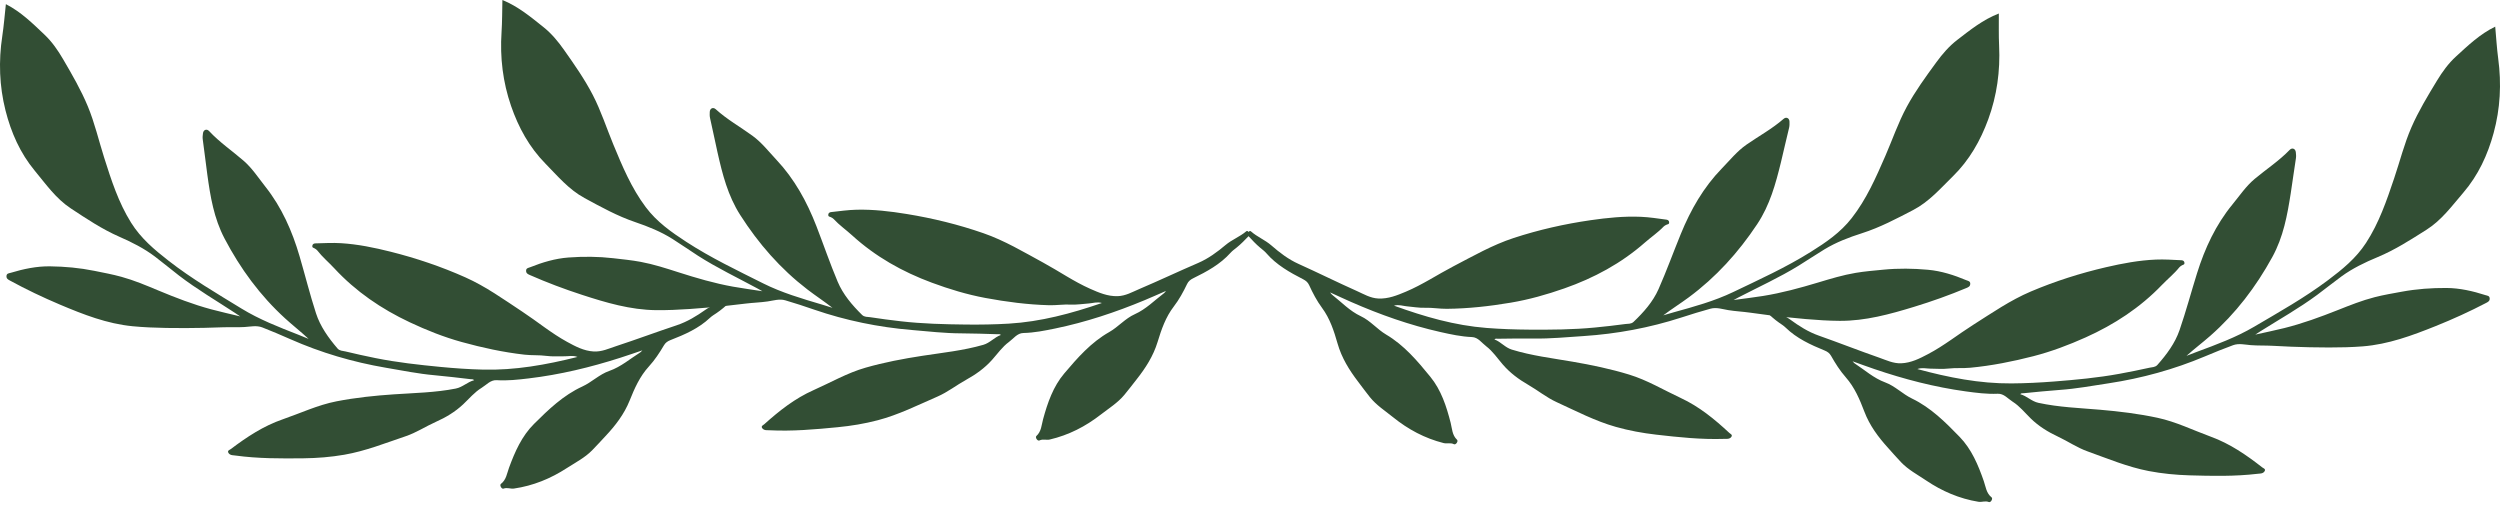
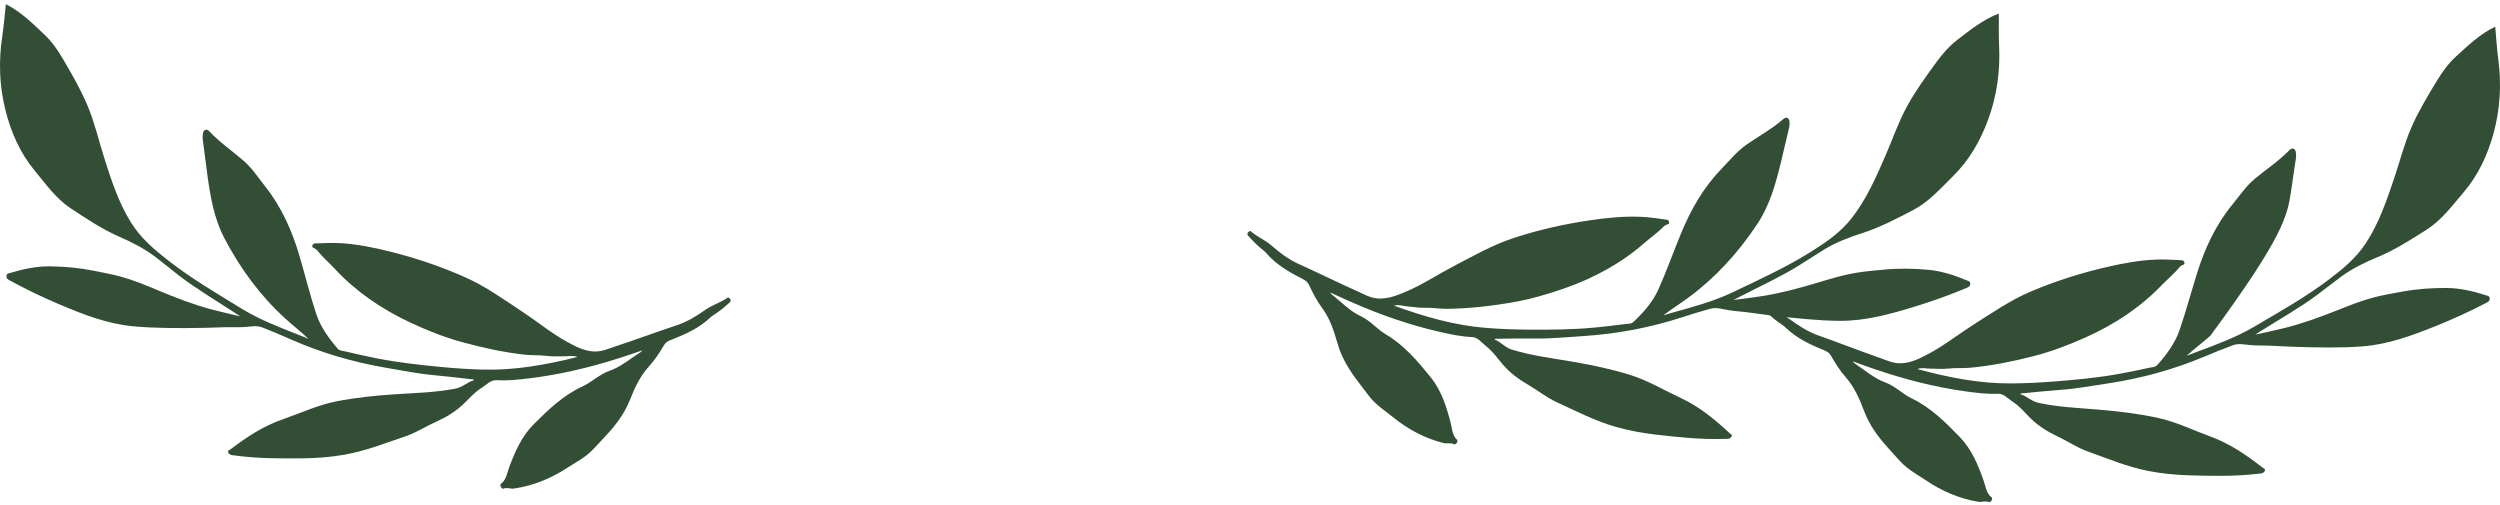
<svg xmlns="http://www.w3.org/2000/svg" width="520" height="105" viewBox="0 0 520 105" fill="none">
  <path d="M345.963 65.59C347.704 64.271 349.521 63.135 351.247 61.859C356.932 57.657 361.572 52.525 365.491 46.633C368.14 42.651 369.339 38.23 370.443 33.721C371.021 31.353 371.535 28.97 372.125 26.607C372.236 26.163 372.227 25.736 372.214 25.305C372.197 24.57 371.542 24.236 370.98 24.728C368.597 26.811 365.818 28.306 363.241 30.106C361.297 31.464 359.804 33.334 358.161 35.02C354.337 38.947 351.663 43.626 349.604 48.671C348.046 52.484 346.644 56.366 344.979 60.131C343.806 62.78 341.878 64.952 339.778 66.95C339.281 67.424 338.628 67.324 338.089 67.396C335.971 67.679 333.849 67.923 331.718 68.127C327.174 68.565 322.626 68.595 318.075 68.565C315.117 68.545 312.153 68.443 309.202 68.212C302.596 67.699 296.294 65.881 289.945 63.574C290.962 63.298 291.795 63.64 292.618 63.714C293.878 63.825 295.14 64.058 296.402 64.018C297.928 63.97 299.423 64.249 300.945 64.234C305.406 64.19 309.813 63.698 314.212 62.958C318.042 62.314 321.742 61.265 325.383 59.988C331.54 57.831 337.205 54.784 342.139 50.449C343.423 49.319 344.857 48.364 346.043 47.117C346.196 46.956 346.418 46.847 346.622 46.749C346.868 46.627 347.221 46.684 347.177 46.209C347.138 45.785 346.79 45.709 346.561 45.678C344.814 45.447 343.059 45.169 341.299 45.095C337.801 44.947 334.306 45.299 330.861 45.798C325.427 46.584 320.07 47.791 314.843 49.504C310.427 50.949 306.416 53.256 302.322 55.385C299.005 57.111 295.878 59.213 292.426 60.667C290.622 61.424 288.772 62.188 286.707 62.092C285.044 62.018 283.669 61.176 282.239 60.536C278.164 58.719 274.169 56.73 270.101 54.895C267.973 53.937 266.171 52.553 264.442 51.045C263.137 49.907 261.498 49.276 260.207 48.133C259.972 47.926 259.866 48.124 259.707 48.233C259.315 48.503 259.448 48.862 259.657 49.084C260.438 49.924 261.221 50.777 262.101 51.511C262.536 51.876 263.006 52.218 263.374 52.642C265.489 55.095 268.245 56.647 271.067 58.094C271.629 58.384 272.034 58.725 272.301 59.309C273.057 60.958 273.897 62.571 274.978 64.029C276.632 66.26 277.472 68.859 278.214 71.457C279.063 74.428 280.626 76.95 282.461 79.357C283.283 80.439 284.082 81.54 284.933 82.6C286.285 84.285 288.097 85.445 289.758 86.783C292.894 89.317 296.348 91.166 300.272 92.159C300.99 92.34 301.7 92.026 302.42 92.396C302.81 92.594 303.378 91.765 303.069 91.478C302.039 90.513 302.046 89.171 301.741 87.965C300.862 84.515 299.765 81.127 297.497 78.354C294.812 75.066 292.061 71.801 288.306 69.583C286.443 68.484 285.042 66.706 283.05 65.772C280.737 64.689 279.018 62.826 277.05 61.287C276.954 61.213 276.889 61.098 276.658 60.819C278.265 61.55 279.653 62.205 281.061 62.821C287.055 65.448 293.21 67.622 299.593 69.059C301.748 69.542 303.926 70.021 306.166 70.108C307.45 70.158 308.194 71.316 309.128 72.023C310.494 73.061 311.461 74.524 312.579 75.816C314.088 77.564 315.894 78.903 317.875 80.045C319.877 81.199 321.674 82.685 323.792 83.651C327.842 85.501 331.792 87.58 336.104 88.794C338.844 89.567 341.623 90.078 344.465 90.405C349.169 90.947 353.859 91.443 358.599 91.288C358.801 91.282 359.004 91.282 359.208 91.282C359.606 91.286 359.979 91.136 360.157 90.814C360.388 90.405 359.907 90.241 359.696 90.043C356.631 87.192 353.434 84.565 349.576 82.772C346.019 81.118 342.65 79.072 338.863 77.915C334.996 76.731 331.048 75.912 327.068 75.227C322.841 74.5 318.573 73.986 314.447 72.715C313.05 72.284 312.185 71.103 310.836 70.6C311.062 70.356 311.337 70.46 311.57 70.458C314.075 70.432 316.58 70.376 319.085 70.415C322.525 70.465 325.947 70.127 329.37 69.903C336.311 69.446 343.118 68.182 349.752 66.034C351.756 65.385 353.772 64.754 355.802 64.203C357.025 63.873 358.257 64.301 359.456 64.501C360.969 64.752 362.499 64.815 364.014 65.032C366.547 65.394 369.087 65.714 371.633 65.981C372.956 66.123 374.288 66.254 375.614 66.367C377.953 66.567 380.304 66.721 382.65 66.737C387.993 66.769 393.075 65.363 398.137 63.816C401.828 62.689 405.454 61.398 409.012 59.907C409.458 59.72 409.796 59.566 409.813 59.035C409.833 58.469 409.339 58.429 409.001 58.288C406.438 57.215 403.793 56.364 401.023 56.112C397.941 55.831 394.853 55.789 391.749 56.092C389.823 56.281 387.901 56.434 385.991 56.754C383.311 57.204 380.728 57.994 378.14 58.771C374.38 59.901 370.595 60.937 366.714 61.559C364.754 61.875 362.777 62.105 360.59 62.401C361.078 62.14 361.393 61.968 361.711 61.803C365.868 59.657 370.134 57.713 374.125 55.256C375.929 54.146 377.686 52.956 379.498 51.859C381.936 50.383 384.591 49.369 387.288 48.51C391.035 47.313 394.476 45.487 397.943 43.685C401.245 41.967 403.615 39.203 406.205 36.666C409.626 33.312 411.933 29.251 413.559 24.813C415.358 19.89 416.066 14.771 415.815 9.518C415.711 7.302 415.772 5.078 415.757 2.81C412.429 4.101 409.789 6.24 407.112 8.299C405.404 9.611 404.007 11.239 402.738 12.978C400.548 15.971 398.357 18.976 396.596 22.236C394.833 25.497 393.63 29.029 392.154 32.428C390.197 36.922 388.234 41.414 385.166 45.352C382.809 48.379 379.79 50.425 376.602 52.418C371.455 55.637 365.948 58.138 360.503 60.747C356.583 62.626 352.363 63.788 348.172 64.945C347.432 65.15 346.698 65.374 345.963 65.59" fill="#324E34" />
-   <path d="M454.79 74.017C456.411 72.556 458.126 71.27 459.739 69.851C465.047 65.183 469.234 59.674 472.638 53.472C474.941 49.28 475.761 44.773 476.477 40.185C476.854 37.778 477.163 35.36 477.548 32.953C477.62 32.502 477.576 32.078 477.529 31.651C477.446 30.918 476.767 30.642 476.249 31.179C474.051 33.458 471.409 35.184 468.995 37.195C467.171 38.714 465.844 40.703 464.351 42.522C460.873 46.758 458.607 51.648 456.981 56.849C455.752 60.782 454.688 64.769 453.347 68.661C452.402 71.401 450.666 73.729 448.744 75.897C448.289 76.413 447.63 76.367 447.096 76.485C445.014 76.948 442.918 77.371 440.813 77.756C436.323 78.578 431.792 78.996 427.257 79.351C424.305 79.582 421.343 79.73 418.384 79.751C411.759 79.799 405.323 78.524 398.803 76.763C399.793 76.402 400.653 76.674 401.48 76.676C402.744 76.678 404.022 76.807 405.273 76.659C406.79 76.483 408.305 76.633 409.822 76.489C414.264 76.067 418.61 75.203 422.93 74.091C426.691 73.122 430.288 71.762 433.807 70.184C439.762 67.511 445.146 63.995 449.695 59.254C450.879 58.023 452.226 56.947 453.301 55.605C453.443 55.431 453.652 55.304 453.847 55.187C454.085 55.047 454.439 55.074 454.355 54.603C454.278 54.184 453.926 54.138 453.697 54.127C451.932 54.044 450.165 53.918 448.404 53.994C444.907 54.142 441.453 54.791 438.06 55.578C432.715 56.821 427.481 58.482 422.416 60.632C418.14 62.447 414.34 65.087 410.442 67.555C407.282 69.555 404.346 71.916 401.029 73.655C399.297 74.565 397.517 75.484 395.451 75.564C393.788 75.629 392.345 74.907 390.868 74.393C386.652 72.926 382.502 71.285 378.293 69.803C376.094 69.028 374.179 67.801 372.327 66.445C370.934 65.422 369.245 64.93 367.859 63.905C367.611 63.718 367.522 63.925 367.372 64.047C367.006 64.347 367.167 64.695 367.393 64.898C368.244 65.67 369.097 66.452 370.035 67.109C370.501 67.435 370.997 67.736 371.398 68.13C373.718 70.393 376.593 71.705 379.529 72.909C380.11 73.146 380.547 73.453 380.861 74.012C381.753 75.592 382.728 77.127 383.929 78.489C385.766 80.572 386.824 83.09 387.786 85.615C388.883 88.505 390.654 90.883 392.687 93.127C393.599 94.135 394.487 95.165 395.425 96.146C396.916 97.711 398.818 98.714 400.587 99.907C403.928 102.164 407.526 103.715 411.519 104.371C412.251 104.49 412.93 104.116 413.68 104.423C414.085 104.588 414.579 103.713 414.251 103.454C413.141 102.579 413.034 101.241 412.627 100.068C411.461 96.703 410.081 93.419 407.584 90.849C404.627 87.802 401.61 84.783 397.682 82.892C395.732 81.954 394.184 80.302 392.121 79.54C389.723 78.657 387.851 76.946 385.76 75.581C385.66 75.514 385.586 75.405 385.331 75.148C386.994 75.74 388.435 76.276 389.888 76.77C396.08 78.877 402.4 80.522 408.884 81.41C411.069 81.708 413.282 82 415.522 81.9C416.804 81.841 417.644 82.929 418.636 83.556C420.085 84.474 421.174 85.847 422.397 87.042C424.049 88.655 425.962 89.835 428.029 90.803C430.123 91.785 432.04 93.114 434.236 93.896C438.424 95.395 442.539 97.13 446.935 97.976C449.734 98.512 452.546 98.784 455.406 98.871C460.137 99.01 464.853 99.108 469.563 98.551C469.765 98.527 469.968 98.51 470.168 98.494C470.564 98.464 470.925 98.281 471.076 97.948C471.269 97.519 470.78 97.397 470.547 97.217C467.254 94.638 463.844 92.292 459.85 90.831C456.167 89.486 452.633 87.732 448.763 86.901C444.809 86.05 440.807 85.569 436.783 85.223C432.51 84.857 428.214 84.709 423.992 83.791C422.562 83.482 421.605 82.378 420.216 81.991C420.418 81.728 420.704 81.81 420.934 81.788C423.428 81.549 425.92 81.281 428.419 81.105C431.851 80.866 435.233 80.239 438.622 79.723C445.501 78.678 452.176 76.842 458.603 74.138C460.544 73.322 462.499 72.522 464.479 71.801C465.667 71.366 466.932 71.69 468.144 71.788C469.674 71.91 471.2 71.84 472.727 71.927C475.283 72.073 477.842 72.178 480.399 72.23C481.733 72.256 483.067 72.276 484.399 72.276C486.748 72.276 489.102 72.23 491.444 72.045C496.77 71.625 501.712 69.792 506.624 67.823C510.207 66.384 513.711 64.789 517.13 63.002C517.559 62.778 517.883 62.597 517.855 62.066C517.824 61.5 517.33 61.502 516.982 61.389C514.335 60.538 511.63 59.916 508.847 59.899C505.752 59.881 502.67 60.103 499.606 60.667C497.704 61.019 495.801 61.333 493.921 61.816C491.292 62.491 488.785 63.496 486.275 64.491C482.621 65.938 478.941 67.29 475.126 68.241C473.198 68.722 471.245 69.118 469.093 69.601C469.559 69.298 469.859 69.1 470.162 68.909C474.12 66.417 478.205 64.119 481.975 61.333C483.677 60.073 485.326 58.736 487.037 57.487C489.342 55.811 491.904 54.577 494.517 53.491C498.15 51.981 501.421 49.868 504.722 47.778C507.869 45.787 509.996 42.834 512.359 40.085C515.482 36.45 517.439 32.211 518.679 27.651C520.055 22.593 520.327 17.431 519.63 12.216C519.337 10.021 519.21 7.798 519.004 5.539C515.796 7.109 513.349 9.463 510.855 11.742C509.264 13.194 508.009 14.937 506.892 16.774C504.968 19.945 503.038 23.124 501.56 26.522C500.08 29.921 499.181 33.543 497.997 37.053C496.433 41.7 494.855 46.342 492.134 50.525C490.041 53.739 487.207 56.035 484.204 58.292C479.346 61.938 474.07 64.895 468.867 67.958C465.119 70.162 461.014 71.679 456.934 73.19C456.215 73.455 455.504 73.74 454.79 74.017" fill="#324E34" />
-   <path d="M173.151 64.029C171.434 62.677 169.634 61.511 167.932 60.203C162.324 55.898 157.777 50.683 153.967 44.722C151.39 40.694 150.271 36.252 149.248 31.723C148.713 29.346 148.241 26.954 147.694 24.578C147.592 24.132 147.609 23.707 147.629 23.276C147.662 22.541 148.319 22.218 148.874 22.721C151.218 24.848 153.971 26.393 156.513 28.238C158.432 29.631 159.893 31.527 161.503 33.244C165.258 37.238 167.845 41.967 169.815 47.044C171.304 50.886 172.631 54.794 174.233 58.588C175.356 61.258 177.245 63.465 179.308 65.5C179.798 65.983 180.451 65.894 180.991 65.977C183.102 66.299 185.221 66.582 187.343 66.823C191.879 67.343 196.428 67.457 200.978 67.507C203.936 67.541 206.902 67.491 209.856 67.315C216.47 66.919 222.805 65.215 229.195 63.025C228.183 62.729 227.343 63.056 226.518 63.115C225.258 63.204 223.991 63.415 222.731 63.352C221.208 63.278 219.704 63.528 218.183 63.485C213.723 63.361 209.329 62.79 204.942 61.972C201.126 61.258 197.446 60.142 193.829 58.801C187.709 56.533 182.1 53.382 177.245 48.96C175.981 47.808 174.566 46.825 173.402 45.558C173.251 45.392 173.034 45.282 172.829 45.177C172.585 45.053 172.233 45.103 172.285 44.629C172.333 44.204 172.683 44.135 172.91 44.108C174.664 43.91 176.42 43.664 178.181 43.621C181.683 43.536 185.171 43.952 188.608 44.513C194.023 45.395 199.359 46.7 204.554 48.507C208.944 50.032 212.911 52.411 216.964 54.614C220.252 56.398 223.341 58.557 226.764 60.072C228.557 60.864 230.392 61.661 232.46 61.602C234.122 61.556 235.513 60.74 236.954 60.127C241.061 58.383 245.093 56.468 249.191 54.707C251.335 53.787 253.163 52.435 254.92 50.958C256.243 49.843 257.895 49.24 259.209 48.122C259.444 47.921 259.549 48.12 259.706 48.233C260.091 48.509 259.951 48.866 259.74 49.086C258.944 49.913 258.143 50.749 257.253 51.467C256.809 51.824 256.334 52.157 255.958 52.577C253.797 54.99 251.015 56.49 248.169 57.887C247.603 58.166 247.189 58.499 246.911 59.08C246.127 60.714 245.259 62.312 244.151 63.752C242.456 65.953 241.57 68.534 240.782 71.119C239.879 74.075 238.27 76.567 236.39 78.941C235.55 80.008 234.732 81.094 233.861 82.138C232.479 83.799 230.649 84.926 228.962 86.234C225.78 88.709 222.294 90.498 218.352 91.421C217.632 91.586 216.929 91.26 216.202 91.616C215.808 91.808 215.255 90.968 215.569 90.687C216.616 89.743 216.633 88.4 216.962 87.198C217.9 83.766 219.057 80.397 221.375 77.666C224.122 74.425 226.929 71.213 230.725 69.065C232.605 67.998 234.04 66.244 236.048 65.348C238.379 64.305 240.133 62.475 242.129 60.971C242.227 60.899 242.292 60.786 242.53 60.512C240.91 61.215 239.509 61.844 238.092 62.434C232.05 64.949 225.856 67.013 219.447 68.334C217.288 68.778 215.099 69.217 212.859 69.265C211.575 69.291 210.807 70.436 209.862 71.126C208.476 72.14 207.483 73.585 206.343 74.858C204.802 76.578 202.974 77.881 200.974 78.987C198.95 80.106 197.124 81.559 194.989 82.489C190.908 84.263 186.919 86.269 182.588 87.407C179.833 88.13 177.047 88.591 174.198 88.865C169.486 89.325 164.787 89.734 160.052 89.495C159.847 89.484 159.647 89.481 159.442 89.479C159.044 89.475 158.672 89.316 158.5 88.994C158.28 88.58 158.761 88.426 158.979 88.23C162.093 85.436 165.338 82.867 169.225 81.144C172.81 79.555 176.22 77.568 180.024 76.48C183.913 75.365 187.872 74.619 191.866 74.005C196.105 73.355 200.382 72.917 204.535 71.722C205.936 71.315 206.82 70.153 208.18 69.672C207.96 69.424 207.682 69.524 207.449 69.518C204.946 69.446 202.441 69.346 199.936 69.337C196.495 69.328 193.08 68.928 189.663 68.641C182.729 68.059 175.946 66.671 169.353 64.405C167.36 63.722 165.36 63.052 163.336 62.464C162.119 62.111 160.879 62.521 159.677 62.697C158.158 62.921 156.63 62.956 155.114 63.143C152.574 63.461 150.027 63.735 147.479 63.957C146.149 64.075 144.817 64.183 143.49 64.27C141.148 64.427 138.793 64.54 136.445 64.512C131.102 64.449 126.048 62.952 121.019 61.313C117.345 60.118 113.745 58.762 110.213 57.208C109.771 57.014 109.434 56.853 109.427 56.322C109.418 55.756 109.912 55.726 110.252 55.591C112.835 54.562 115.493 53.761 118.27 53.558C121.356 53.334 124.446 53.349 127.541 53.706C129.463 53.93 131.38 54.115 133.289 54.472C135.959 54.971 138.527 55.806 141.1 56.629C144.841 57.828 148.602 58.932 152.476 59.626C154.43 59.974 156.4 60.24 158.583 60.577C158.099 60.309 157.786 60.131 157.473 59.959C153.353 57.737 149.126 55.719 145.176 53.19C143.394 52.046 141.659 50.822 139.868 49.695C137.457 48.174 134.819 47.114 132.14 46.204C128.414 44.942 125.008 43.053 121.573 41.188C118.3 39.412 115.982 36.606 113.44 34.023C110.08 30.606 107.845 26.506 106.302 22.04C104.591 17.084 103.975 11.953 104.321 6.705C104.467 4.49 104.443 2.266 104.5 -4.03444e-05C107.804 1.349 110.404 3.537 113.044 5.641C114.729 6.984 116.098 8.64 117.334 10.401C119.469 13.432 121.606 16.477 123.308 19.768C125.012 23.061 126.15 26.613 127.565 30.036C129.441 34.567 131.324 39.094 134.318 43.086C136.621 46.154 139.603 48.254 142.752 50.307C147.842 53.619 153.303 56.218 158.7 58.925C162.585 60.873 166.781 62.111 170.955 63.345C171.689 63.563 172.418 63.8 173.151 64.029" fill="#324E34" />
+   <path d="M454.79 74.017C456.411 72.556 458.126 71.27 459.739 69.851C474.941 49.28 475.761 44.773 476.477 40.185C476.854 37.778 477.163 35.36 477.548 32.953C477.62 32.502 477.576 32.078 477.529 31.651C477.446 30.918 476.767 30.642 476.249 31.179C474.051 33.458 471.409 35.184 468.995 37.195C467.171 38.714 465.844 40.703 464.351 42.522C460.873 46.758 458.607 51.648 456.981 56.849C455.752 60.782 454.688 64.769 453.347 68.661C452.402 71.401 450.666 73.729 448.744 75.897C448.289 76.413 447.63 76.367 447.096 76.485C445.014 76.948 442.918 77.371 440.813 77.756C436.323 78.578 431.792 78.996 427.257 79.351C424.305 79.582 421.343 79.73 418.384 79.751C411.759 79.799 405.323 78.524 398.803 76.763C399.793 76.402 400.653 76.674 401.48 76.676C402.744 76.678 404.022 76.807 405.273 76.659C406.79 76.483 408.305 76.633 409.822 76.489C414.264 76.067 418.61 75.203 422.93 74.091C426.691 73.122 430.288 71.762 433.807 70.184C439.762 67.511 445.146 63.995 449.695 59.254C450.879 58.023 452.226 56.947 453.301 55.605C453.443 55.431 453.652 55.304 453.847 55.187C454.085 55.047 454.439 55.074 454.355 54.603C454.278 54.184 453.926 54.138 453.697 54.127C451.932 54.044 450.165 53.918 448.404 53.994C444.907 54.142 441.453 54.791 438.06 55.578C432.715 56.821 427.481 58.482 422.416 60.632C418.14 62.447 414.34 65.087 410.442 67.555C407.282 69.555 404.346 71.916 401.029 73.655C399.297 74.565 397.517 75.484 395.451 75.564C393.788 75.629 392.345 74.907 390.868 74.393C386.652 72.926 382.502 71.285 378.293 69.803C376.094 69.028 374.179 67.801 372.327 66.445C370.934 65.422 369.245 64.93 367.859 63.905C367.611 63.718 367.522 63.925 367.372 64.047C367.006 64.347 367.167 64.695 367.393 64.898C368.244 65.67 369.097 66.452 370.035 67.109C370.501 67.435 370.997 67.736 371.398 68.13C373.718 70.393 376.593 71.705 379.529 72.909C380.11 73.146 380.547 73.453 380.861 74.012C381.753 75.592 382.728 77.127 383.929 78.489C385.766 80.572 386.824 83.09 387.786 85.615C388.883 88.505 390.654 90.883 392.687 93.127C393.599 94.135 394.487 95.165 395.425 96.146C396.916 97.711 398.818 98.714 400.587 99.907C403.928 102.164 407.526 103.715 411.519 104.371C412.251 104.49 412.93 104.116 413.68 104.423C414.085 104.588 414.579 103.713 414.251 103.454C413.141 102.579 413.034 101.241 412.627 100.068C411.461 96.703 410.081 93.419 407.584 90.849C404.627 87.802 401.61 84.783 397.682 82.892C395.732 81.954 394.184 80.302 392.121 79.54C389.723 78.657 387.851 76.946 385.76 75.581C385.66 75.514 385.586 75.405 385.331 75.148C386.994 75.74 388.435 76.276 389.888 76.77C396.08 78.877 402.4 80.522 408.884 81.41C411.069 81.708 413.282 82 415.522 81.9C416.804 81.841 417.644 82.929 418.636 83.556C420.085 84.474 421.174 85.847 422.397 87.042C424.049 88.655 425.962 89.835 428.029 90.803C430.123 91.785 432.04 93.114 434.236 93.896C438.424 95.395 442.539 97.13 446.935 97.976C449.734 98.512 452.546 98.784 455.406 98.871C460.137 99.01 464.853 99.108 469.563 98.551C469.765 98.527 469.968 98.51 470.168 98.494C470.564 98.464 470.925 98.281 471.076 97.948C471.269 97.519 470.78 97.397 470.547 97.217C467.254 94.638 463.844 92.292 459.85 90.831C456.167 89.486 452.633 87.732 448.763 86.901C444.809 86.05 440.807 85.569 436.783 85.223C432.51 84.857 428.214 84.709 423.992 83.791C422.562 83.482 421.605 82.378 420.216 81.991C420.418 81.728 420.704 81.81 420.934 81.788C423.428 81.549 425.92 81.281 428.419 81.105C431.851 80.866 435.233 80.239 438.622 79.723C445.501 78.678 452.176 76.842 458.603 74.138C460.544 73.322 462.499 72.522 464.479 71.801C465.667 71.366 466.932 71.69 468.144 71.788C469.674 71.91 471.2 71.84 472.727 71.927C475.283 72.073 477.842 72.178 480.399 72.23C481.733 72.256 483.067 72.276 484.399 72.276C486.748 72.276 489.102 72.23 491.444 72.045C496.77 71.625 501.712 69.792 506.624 67.823C510.207 66.384 513.711 64.789 517.13 63.002C517.559 62.778 517.883 62.597 517.855 62.066C517.824 61.5 517.33 61.502 516.982 61.389C514.335 60.538 511.63 59.916 508.847 59.899C505.752 59.881 502.67 60.103 499.606 60.667C497.704 61.019 495.801 61.333 493.921 61.816C491.292 62.491 488.785 63.496 486.275 64.491C482.621 65.938 478.941 67.29 475.126 68.241C473.198 68.722 471.245 69.118 469.093 69.601C469.559 69.298 469.859 69.1 470.162 68.909C474.12 66.417 478.205 64.119 481.975 61.333C483.677 60.073 485.326 58.736 487.037 57.487C489.342 55.811 491.904 54.577 494.517 53.491C498.15 51.981 501.421 49.868 504.722 47.778C507.869 45.787 509.996 42.834 512.359 40.085C515.482 36.45 517.439 32.211 518.679 27.651C520.055 22.593 520.327 17.431 519.63 12.216C519.337 10.021 519.21 7.798 519.004 5.539C515.796 7.109 513.349 9.463 510.855 11.742C509.264 13.194 508.009 14.937 506.892 16.774C504.968 19.945 503.038 23.124 501.56 26.522C500.08 29.921 499.181 33.543 497.997 37.053C496.433 41.7 494.855 46.342 492.134 50.525C490.041 53.739 487.207 56.035 484.204 58.292C479.346 61.938 474.07 64.895 468.867 67.958C465.119 70.162 461.014 71.679 456.934 73.19C456.215 73.455 455.504 73.74 454.79 74.017" fill="#324E34" />
  <path d="M64.186 70.49C62.593 68.999 60.898 67.68 59.314 66.235C54.092 61.471 50.005 55.889 46.712 49.625C44.486 45.39 43.748 40.872 43.117 36.271C42.782 33.858 42.516 31.433 42.175 29.022C42.109 28.569 42.161 28.147 42.218 27.718C42.312 26.987 42.997 26.723 43.504 27.272C45.661 29.587 48.273 31.363 50.649 33.418C52.445 34.968 53.736 36.981 55.196 38.826C58.597 43.124 60.776 48.056 62.306 53.284C63.464 57.238 64.456 61.245 65.727 65.16C66.62 67.916 68.317 70.275 70.198 72.479C70.646 73.002 71.305 72.969 71.834 73.095C73.91 73.596 75.998 74.057 78.094 74.48C82.57 75.383 87.091 75.881 91.62 76.319C94.564 76.604 97.526 76.806 100.482 76.88C107.104 77.048 113.564 75.888 120.115 74.247C119.129 73.866 118.269 74.123 117.442 74.109C116.178 74.09 114.896 74.194 113.649 74.025C112.134 73.822 110.617 73.944 109.105 73.772C104.671 73.269 100.342 72.329 96.04 71.139C92.296 70.103 88.725 68.68 85.234 67.036C79.33 64.257 74.011 60.64 69.547 55.822C68.387 54.568 67.059 53.469 66.006 52.106C65.871 51.93 65.662 51.8 65.468 51.68C65.238 51.534 64.881 51.554 64.974 51.086C65.055 50.668 65.412 50.629 65.638 50.622C67.403 50.574 69.175 50.476 70.933 50.583C74.428 50.796 77.869 51.506 81.247 52.357C86.566 53.695 91.772 55.449 96.797 57.691C101.039 59.582 104.791 62.29 108.643 64.829C111.768 66.888 114.661 69.3 117.945 71.1C119.662 72.04 121.425 72.989 123.486 73.108C125.151 73.204 126.605 72.506 128.093 72.018C132.333 70.629 136.514 69.065 140.747 67.659C142.962 66.923 144.897 65.731 146.773 64.407C148.186 63.41 149.881 62.949 151.285 61.946C151.537 61.767 151.624 61.974 151.77 62.1C152.129 62.407 151.962 62.749 151.735 62.951C150.869 63.706 150.003 64.475 149.052 65.112C148.582 65.43 148.079 65.722 147.672 66.107C145.313 68.331 142.414 69.589 139.456 70.74C138.869 70.969 138.429 71.267 138.103 71.82C137.182 73.383 136.181 74.902 134.955 76.24C133.082 78.29 131.978 80.787 130.973 83.296C129.821 86.164 128.006 88.513 125.934 90.717C125.005 91.708 124.098 92.722 123.142 93.686C121.625 95.225 119.703 96.193 117.914 97.353C114.532 99.549 110.907 101.036 106.902 101.619C106.169 101.725 105.496 101.338 104.741 101.632C104.334 101.791 103.855 100.907 104.188 100.653C105.313 99.799 105.444 98.463 105.875 97.297C107.102 93.954 108.539 90.696 111.081 88.171C114.093 85.176 117.164 82.212 121.127 80.393C123.092 79.492 124.668 77.868 126.746 77.146C129.16 76.301 131.062 74.625 133.175 73.3C133.28 73.235 133.356 73.128 133.615 72.873C131.943 73.437 130.492 73.946 129.029 74.412C122.798 76.41 116.452 77.938 109.953 78.71C107.762 78.969 105.544 79.22 103.309 79.078C102.027 78.996 101.163 80.071 100.164 80.678C98.697 81.572 97.587 82.924 96.34 84.099C94.66 85.679 92.727 86.826 90.642 87.755C88.531 88.7 86.588 89.993 84.381 90.737C80.163 92.158 76.019 93.821 71.606 94.585C68.8 95.072 65.982 95.294 63.122 95.327C58.391 95.381 53.672 95.394 48.974 94.752C48.773 94.724 48.569 94.702 48.369 94.685C47.972 94.646 47.615 94.457 47.472 94.121C47.287 93.69 47.779 93.577 48.014 93.401C51.352 90.881 54.804 88.598 58.824 87.211C62.53 85.932 66.095 84.24 69.98 83.479C73.95 82.702 77.959 82.29 81.989 82.018C86.27 81.731 90.566 81.659 94.804 80.819C96.238 80.534 97.217 79.45 98.612 79.087C98.414 78.819 98.127 78.897 97.896 78.871C95.409 78.586 92.921 78.273 90.427 78.053C86.999 77.751 83.63 77.063 80.248 76.488C73.39 75.317 66.75 73.359 60.371 70.542C58.445 69.692 56.506 68.856 54.541 68.096C53.361 67.644 52.09 67.944 50.876 68.02C49.344 68.114 47.818 68.018 46.29 68.077C43.733 68.177 41.171 68.233 38.612 68.24C37.28 68.242 35.946 68.238 34.612 68.214C32.263 68.17 29.911 68.083 27.576 67.857C22.259 67.339 17.349 65.419 12.474 63.36C8.917 61.856 5.444 60.2 2.055 58.35C1.631 58.12 1.311 57.933 1.348 57.401C1.389 56.836 1.883 56.849 2.232 56.742C4.893 55.939 7.612 55.362 10.393 55.397C13.488 55.436 16.563 55.713 19.621 56.333C21.517 56.718 23.412 57.066 25.282 57.584C27.898 58.307 30.39 59.356 32.879 60.396C36.505 61.909 40.161 63.328 43.959 64.346C45.879 64.862 47.822 65.293 49.966 65.815C49.507 65.504 49.209 65.3 48.91 65.104C44.997 62.54 40.954 60.17 37.234 57.317C35.554 56.026 33.933 54.659 32.244 53.382C29.97 51.662 27.432 50.383 24.838 49.249C21.234 47.673 17.999 45.503 14.737 43.353C11.627 41.305 9.555 38.313 7.24 35.523C4.182 31.834 2.304 27.559 1.146 22.978C-0.138 17.894 -0.315 12.729 0.473 7.528C0.806 5.336 0.972 3.119 1.222 0.864C4.399 2.49 6.802 4.888 9.257 7.21C10.82 8.692 12.043 10.457 13.127 12.316C14.996 15.519 16.866 18.734 18.282 22.157C19.699 25.583 20.533 29.22 21.654 32.752C23.136 37.427 24.627 42.095 27.273 46.326C29.308 49.58 32.1 51.926 35.062 54.235C39.855 57.97 45.074 61.023 50.223 64.177C53.927 66.449 58.003 68.04 62.058 69.622C62.772 69.903 63.477 70.201 64.186 70.49" fill="#324E34" />
</svg>